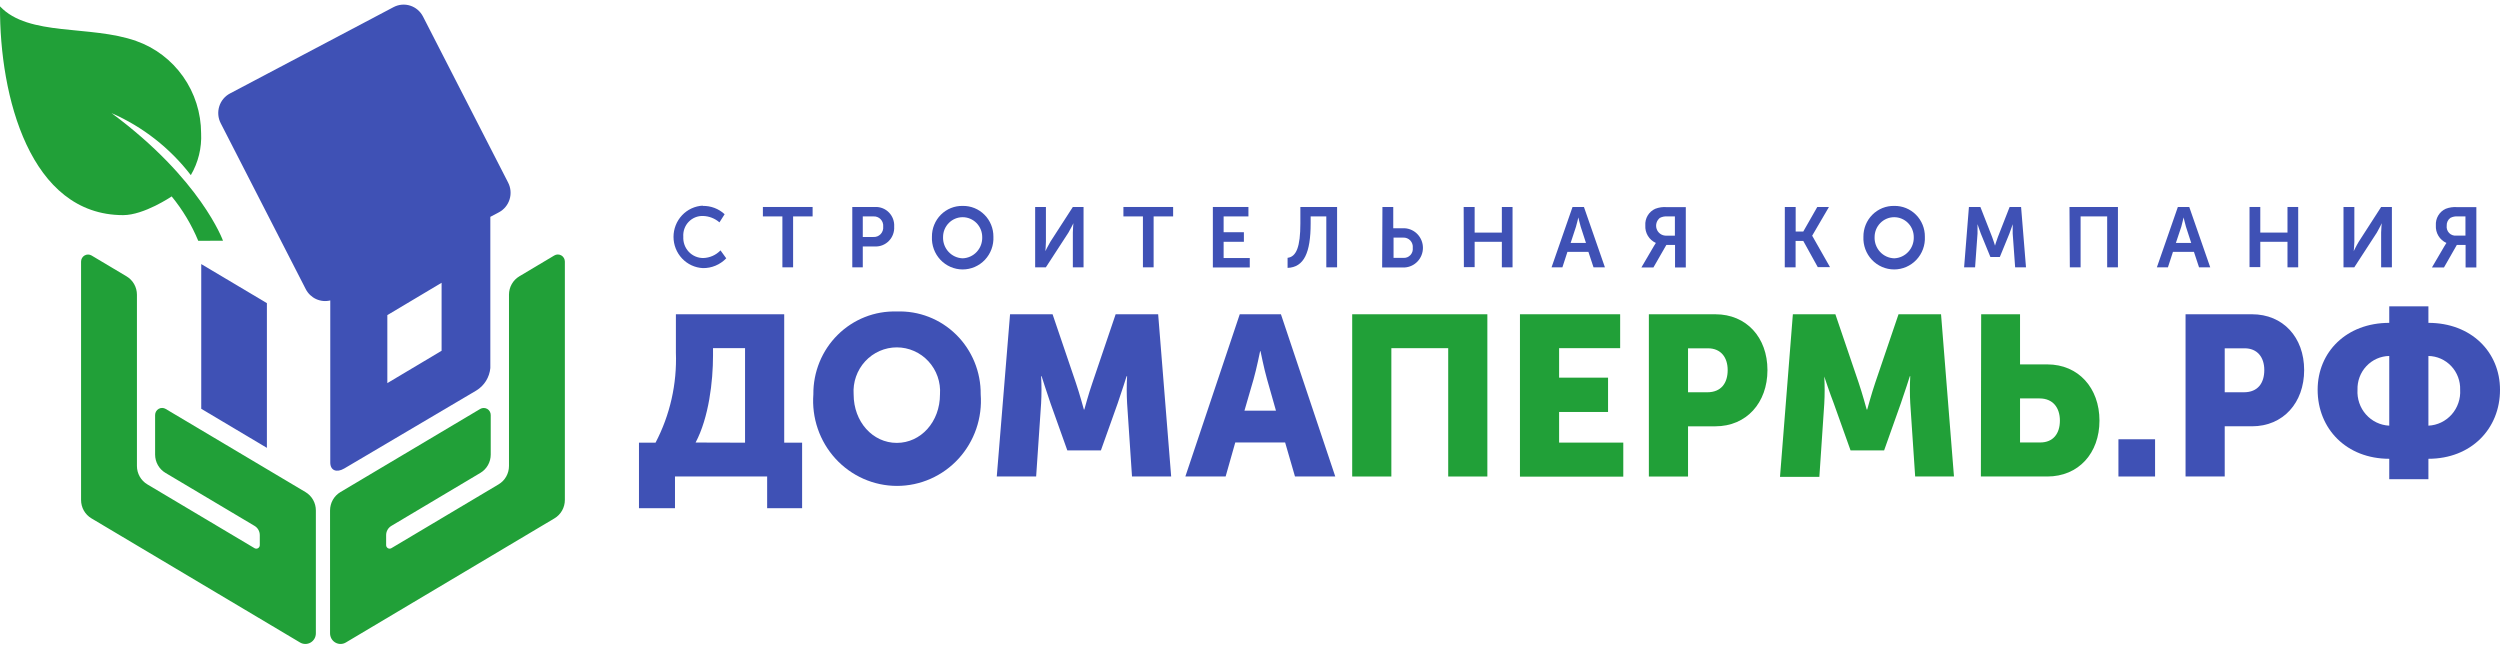
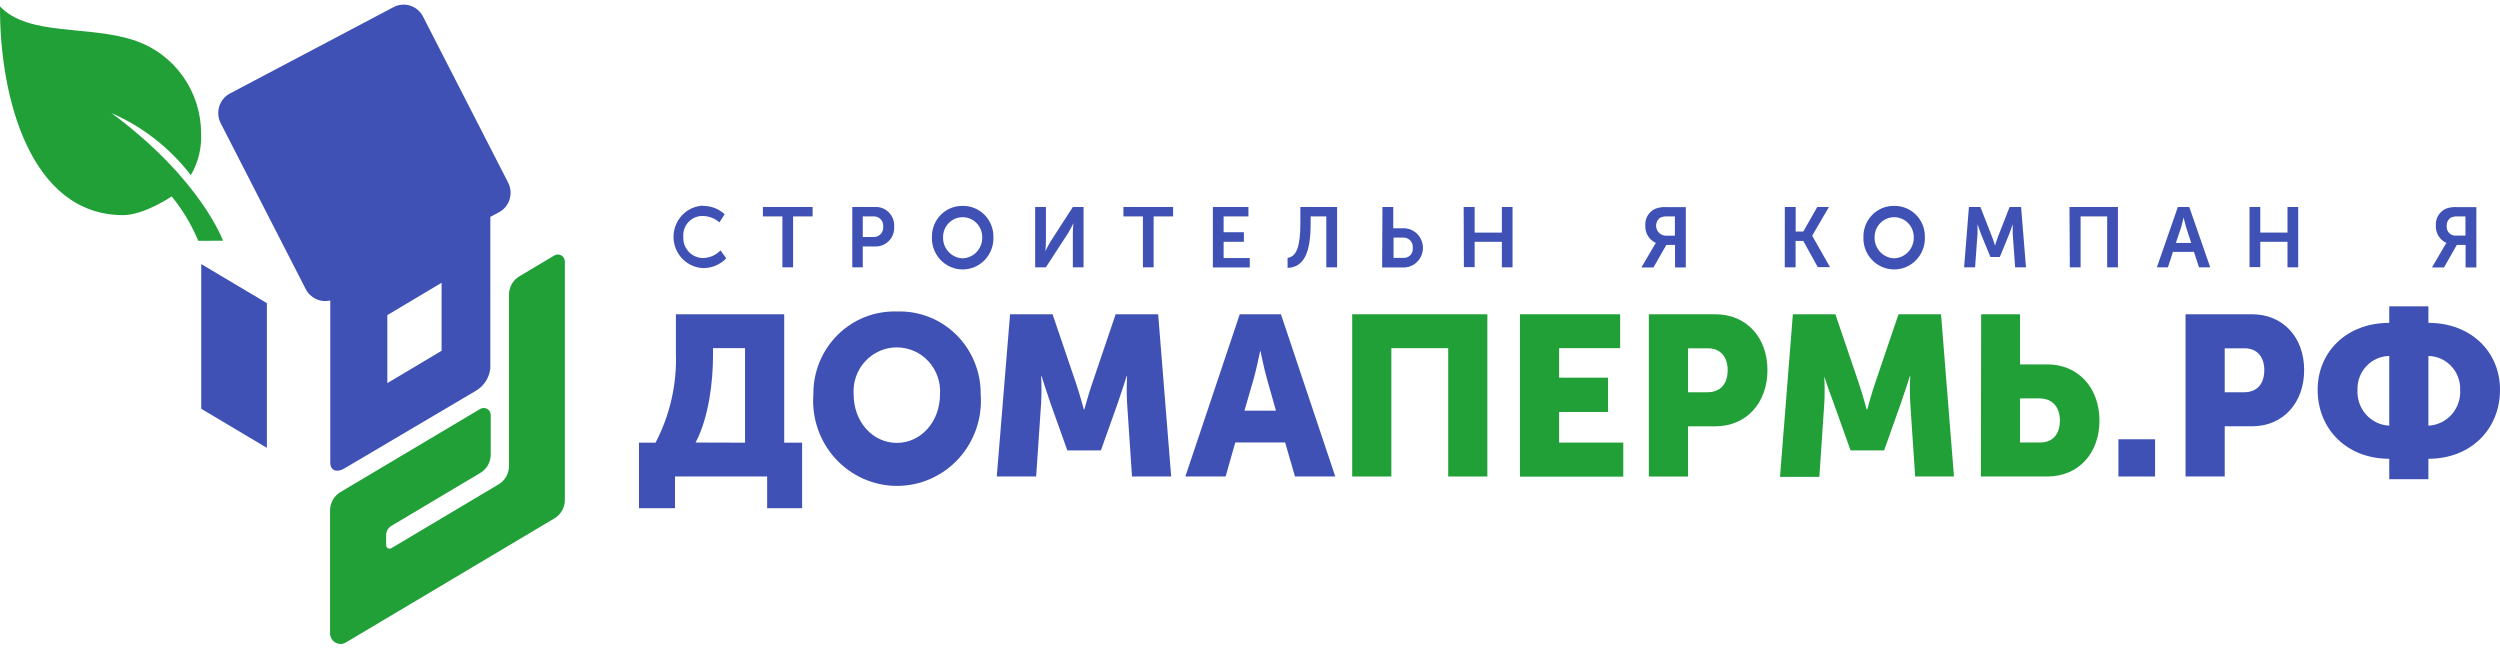
<svg xmlns="http://www.w3.org/2000/svg" width="212" height="55" viewBox="0 0 212 55" fill="none">
  <g clip-path="url(#clip0_934_11074)">
    <path d="M55.59 37.539C56.819 35.19 57.414 32.554 57.316 29.896V26.649H66.501V37.539H68.019V43.095H65.054V40.407H57.239V43.095H54.185V37.539H55.59ZM63.18 37.539V29.524H60.464V30.155C60.464 32.35 60.108 35.41 58.987 37.527L63.18 37.539Z" fill="#3F51B5" />
    <path d="M76.047 26.415C76.975 26.38 77.9 26.536 78.766 26.874C79.633 27.212 80.422 27.725 81.088 28.382C81.753 29.038 82.279 29.825 82.636 30.694C82.993 31.563 83.172 32.497 83.163 33.438C83.237 34.429 83.109 35.425 82.787 36.364C82.464 37.303 81.954 38.163 81.288 38.893C80.622 39.622 79.814 40.203 78.916 40.601C78.018 40.999 77.048 41.205 76.068 41.205C75.088 41.205 74.118 40.999 73.22 40.601C72.322 40.203 71.514 39.622 70.848 38.893C70.182 38.163 69.671 37.303 69.349 36.364C69.026 35.425 68.898 34.429 68.973 33.438C68.964 32.501 69.142 31.571 69.496 30.704C69.85 29.838 70.373 29.053 71.034 28.398C71.695 27.741 72.479 27.228 73.341 26.887C74.202 26.546 75.123 26.386 76.047 26.415ZM76.047 37.557C78.081 37.557 79.711 35.789 79.711 33.438C79.747 32.929 79.678 32.418 79.51 31.936C79.342 31.455 79.078 31.014 78.734 30.641C78.391 30.267 77.975 29.969 77.513 29.766C77.052 29.562 76.554 29.457 76.05 29.457C75.547 29.457 75.048 29.562 74.586 29.766C74.125 29.969 73.71 30.267 73.366 30.641C73.022 31.014 72.759 31.455 72.59 31.936C72.422 32.418 72.353 32.929 72.388 33.438C72.388 35.789 74.019 37.557 76.047 37.557Z" fill="#3F51B5" />
    <path d="M85.653 26.649H89.258L91.232 32.458C91.535 33.342 91.914 34.731 91.914 34.731H91.95C91.95 34.731 92.329 33.342 92.638 32.458L94.607 26.649H98.212L99.315 40.407H95.994L95.579 34.208C95.535 33.439 95.535 32.668 95.579 31.899H95.537C95.537 31.899 95.081 33.342 94.778 34.208L93.356 38.194H90.509L89.086 34.208C88.784 33.342 88.327 31.899 88.327 31.899H88.286C88.329 32.668 88.329 33.439 88.286 34.208L87.865 40.407H84.526L85.653 26.649Z" fill="#3F51B5" />
    <path d="M105.131 26.649H108.623L113.231 40.407H109.815L108.979 37.521H104.751L103.933 40.407H100.518L105.131 26.649ZM108.203 34.827L107.444 32.151C107.194 31.285 106.892 29.782 106.892 29.782H106.857C106.857 29.782 106.554 31.285 106.305 32.151L105.528 34.827H108.203Z" fill="#3F51B5" />
    <path d="M114.666 26.65H126.128V40.408H122.808V29.525H117.987V40.408H114.666V26.65Z" fill="#21A038" />
    <path d="M128.892 26.649H137.389V29.524H132.212V32.025H136.363V34.935H132.212V37.533H137.655V40.419H128.892V26.649Z" fill="#21A038" />
    <path d="M139.824 26.65H145.463C148.096 26.65 149.88 28.611 149.88 31.383C149.88 34.155 148.102 36.151 145.463 36.151H143.145V40.408H139.824V26.65ZM144.775 33.265C145.961 33.265 146.507 32.477 146.507 31.383C146.507 30.288 145.914 29.537 144.835 29.537H143.145V33.265H144.775Z" fill="#21A038" />
    <path d="M152.035 26.649H155.64L157.615 32.458C157.917 33.342 158.297 34.731 158.297 34.731H158.339C158.339 34.731 158.718 33.342 159.02 32.458L160.995 26.649H164.6L165.697 40.407H162.406L161.991 34.208C161.947 33.439 161.947 32.668 161.991 31.899H161.955C161.955 31.899 161.499 33.342 161.19 34.208L159.773 38.194H156.927L155.504 34.208C155.166 33.342 154.698 31.929 154.698 31.929C154.741 32.698 154.741 33.469 154.698 34.238L154.282 40.437H150.944L152.035 26.649Z" fill="#21A038" />
    <path d="M168.003 26.649H171.299V30.901H173.612C176.251 30.901 178.035 32.903 178.035 35.669C178.035 38.435 176.256 40.407 173.612 40.407H167.979L168.003 26.649ZM173.013 37.521C174.11 37.521 174.679 36.769 174.679 35.669C174.679 34.569 174.086 33.787 172.953 33.787H171.299V37.521H173.013Z" fill="#21A038" />
    <path d="M179.643 37.25H182.75V40.407H179.643V37.25Z" fill="#3F51B5" />
    <path d="M185.335 26.649H190.968C193.607 26.649 195.392 28.61 195.392 31.382C195.392 34.154 193.613 36.15 190.968 36.15H188.656V40.407H185.335V26.649ZM190.286 33.264C191.472 33.264 192.012 32.476 192.012 31.382C192.012 30.287 191.419 29.536 190.34 29.536H188.656V33.264H190.286Z" fill="#3F51B5" />
    <path d="M202.608 27.378V25.977H205.929V27.378C209.551 27.378 212.001 29.843 212.001 33.054C212.001 36.367 209.551 38.905 205.929 38.905V40.636H202.608V38.905C198.985 38.905 196.536 36.367 196.536 33.054C196.536 29.843 198.985 27.378 202.608 27.378ZM202.608 36.096V30.186C202.245 30.192 201.886 30.271 201.553 30.419C201.221 30.567 200.92 30.781 200.67 31.048C200.419 31.315 200.223 31.63 200.094 31.974C199.965 32.319 199.904 32.686 199.916 33.054C199.893 33.434 199.945 33.814 200.068 34.173C200.191 34.533 200.383 34.864 200.634 35.147C200.884 35.43 201.188 35.66 201.527 35.823C201.866 35.986 202.233 36.079 202.608 36.096ZM208.621 33.054C208.633 32.686 208.572 32.319 208.442 31.974C208.313 31.63 208.118 31.315 207.867 31.048C207.616 30.781 207.316 30.567 206.983 30.419C206.651 30.271 206.292 30.192 205.929 30.186V36.096C206.303 36.079 206.671 35.986 207.01 35.823C207.349 35.66 207.652 35.43 207.903 35.147C208.153 34.864 208.346 34.533 208.469 34.173C208.593 33.814 208.644 33.434 208.621 33.054Z" fill="#3F51B5" />
    <path d="M59.587 17.462C60.274 17.445 60.941 17.697 61.449 18.165L61.01 18.857C60.624 18.522 60.136 18.331 59.628 18.315C59.4 18.305 59.172 18.345 58.96 18.43C58.748 18.516 58.556 18.646 58.397 18.813C58.237 18.979 58.115 19.178 58.037 19.396C57.959 19.614 57.928 19.846 57.944 20.077C57.931 20.311 57.966 20.544 58.045 20.763C58.125 20.982 58.248 21.183 58.407 21.352C58.566 21.521 58.757 21.655 58.97 21.746C59.182 21.837 59.41 21.883 59.64 21.881C60.191 21.864 60.714 21.631 61.099 21.232L61.585 21.905C61.328 22.173 61.02 22.384 60.679 22.527C60.339 22.67 59.973 22.741 59.605 22.735C58.934 22.703 58.3 22.409 57.837 21.916C57.373 21.423 57.114 20.768 57.114 20.086C57.114 19.405 57.373 18.75 57.837 18.256C58.3 17.763 58.934 17.47 59.605 17.438L59.587 17.462Z" fill="#3F51B5" />
    <path d="M66.347 18.352H64.693V17.552H68.909V18.352H67.255V22.669H66.347V18.352Z" fill="#3F51B5" />
    <path d="M72.274 17.552H74.219C74.436 17.543 74.651 17.581 74.853 17.662C75.054 17.743 75.236 17.866 75.388 18.023C75.54 18.18 75.657 18.367 75.732 18.573C75.808 18.779 75.84 18.998 75.826 19.218C75.84 19.438 75.808 19.658 75.732 19.865C75.657 20.072 75.54 20.26 75.388 20.419C75.237 20.577 75.055 20.702 74.854 20.785C74.653 20.868 74.437 20.908 74.219 20.901H73.164V22.669H72.274V17.552ZM74.053 20.096C74.168 20.104 74.283 20.087 74.391 20.046C74.499 20.004 74.596 19.939 74.676 19.856C74.756 19.772 74.817 19.671 74.855 19.561C74.893 19.451 74.907 19.334 74.895 19.218C74.906 19.103 74.892 18.988 74.854 18.88C74.817 18.772 74.756 18.673 74.677 18.59C74.598 18.508 74.503 18.444 74.397 18.403C74.291 18.362 74.178 18.344 74.065 18.352H73.164V20.096H74.053Z" fill="#3F51B5" />
    <path d="M81.632 17.462C81.974 17.454 82.314 17.517 82.632 17.645C82.95 17.774 83.239 17.966 83.482 18.21C83.725 18.453 83.918 18.744 84.048 19.065C84.178 19.386 84.244 19.73 84.241 20.077C84.258 20.435 84.202 20.792 84.079 21.128C83.956 21.463 83.766 21.77 83.523 22.029C83.279 22.288 82.986 22.494 82.662 22.635C82.337 22.776 81.987 22.849 81.634 22.849C81.281 22.849 80.932 22.776 80.607 22.635C80.283 22.494 79.99 22.288 79.746 22.029C79.503 21.77 79.313 21.463 79.19 21.128C79.067 20.792 79.011 20.435 79.028 20.077C79.024 19.73 79.089 19.387 79.219 19.066C79.349 18.745 79.541 18.454 79.783 18.21C80.026 17.966 80.315 17.774 80.633 17.645C80.95 17.517 81.29 17.454 81.632 17.462ZM81.632 21.905C81.857 21.898 82.08 21.846 82.286 21.751C82.492 21.657 82.678 21.522 82.832 21.354C82.986 21.186 83.107 20.989 83.186 20.774C83.264 20.559 83.3 20.33 83.292 20.101C83.292 19.655 83.117 19.227 82.806 18.911C82.494 18.595 82.072 18.418 81.632 18.418C81.191 18.418 80.769 18.595 80.458 18.911C80.146 19.227 79.971 19.655 79.971 20.101C79.963 20.33 80 20.559 80.079 20.773C80.158 20.988 80.279 21.185 80.433 21.352C80.587 21.52 80.772 21.655 80.978 21.75C81.184 21.845 81.406 21.897 81.632 21.905Z" fill="#3F51B5" />
    <path d="M87.781 17.552H88.694V20.504C88.694 20.811 88.647 21.298 88.647 21.298C88.647 21.298 88.89 20.805 89.074 20.498L90.977 17.552H91.885V22.669H90.977V19.723C90.977 19.416 91.025 18.929 91.025 18.929C91.025 18.929 90.788 19.416 90.604 19.723L88.689 22.669H87.781V17.552Z" fill="#3F51B5" />
    <path d="M96.92 18.352H95.266V17.552H99.481V18.352H97.827V22.669H96.92V18.352Z" fill="#3F51B5" />
    <path d="M102.85 17.552H105.867V18.352H103.763V19.692H105.482V20.504H103.763V21.881H105.98V22.681H102.85V17.552Z" fill="#3F51B5" />
    <path d="M110.271 18.947V17.552H113.385V22.669H112.471V18.352H111.143V18.953C111.143 21.43 110.58 22.663 109.187 22.717V21.863C109.928 21.779 110.271 20.931 110.271 18.947Z" fill="#3F51B5" />
    <path d="M117.23 17.552H118.148V19.356H119.121C119.539 19.381 119.931 19.567 120.218 19.876C120.505 20.185 120.665 20.594 120.665 21.018C120.665 21.443 120.505 21.851 120.218 22.16C119.931 22.469 119.539 22.655 119.121 22.681H117.206L117.23 17.552ZM119.008 21.869C119.118 21.876 119.228 21.858 119.331 21.818C119.432 21.777 119.525 21.714 119.6 21.633C119.676 21.552 119.734 21.456 119.769 21.35C119.803 21.244 119.816 21.132 119.803 21.021C119.815 20.908 119.803 20.793 119.767 20.685C119.731 20.577 119.673 20.478 119.596 20.395C119.518 20.312 119.424 20.247 119.32 20.205C119.215 20.162 119.103 20.143 118.991 20.149H118.173V21.869H119.008Z" fill="#3F51B5" />
    <path d="M124.119 17.552H125.05V19.723H127.357V17.552H128.264V22.669H127.357V20.504H125.05V22.651H124.137L124.119 17.552Z" fill="#3F51B5" />
-     <path d="M133.351 17.552H134.318L136.097 22.669H135.13L134.697 21.358H132.918L132.492 22.669H131.572L133.351 17.552ZM134.49 20.6L134.045 19.229C133.956 18.941 133.843 18.436 133.843 18.436C133.843 18.436 133.731 18.941 133.642 19.229L133.191 20.6H134.49Z" fill="#3F51B5" />
    <path d="M140.252 20.866L140.418 20.601C140.137 20.476 139.9 20.267 139.74 20.001C139.58 19.735 139.504 19.426 139.523 19.116C139.503 18.82 139.574 18.526 139.726 18.273C139.878 18.02 140.103 17.821 140.371 17.703C140.675 17.586 141.001 17.539 141.325 17.564H142.956V22.681H142.043V20.769H141.307L140.21 22.681H139.19L140.252 20.866ZM142.031 19.982V18.352H141.384C141.167 18.335 140.95 18.378 140.756 18.478C140.622 18.585 140.524 18.73 140.474 18.895C140.425 19.06 140.426 19.236 140.479 19.4C140.531 19.564 140.632 19.707 140.768 19.811C140.903 19.915 141.066 19.975 141.236 19.982H142.031Z" fill="#3F51B5" />
    <path d="M151.353 17.552H152.273V19.632H152.919L154.105 17.552H155.095L153.672 19.987L155.184 22.651H154.146L152.919 20.432H152.267V22.669H151.348L151.353 17.552Z" fill="#3F51B5" />
    <path d="M160.627 17.462C160.968 17.454 161.308 17.517 161.626 17.645C161.943 17.774 162.232 17.966 162.475 18.21C162.718 18.454 162.91 18.745 163.039 19.066C163.169 19.387 163.233 19.73 163.229 20.077C163.246 20.435 163.192 20.792 163.068 21.128C162.945 21.463 162.756 21.77 162.512 22.029C162.268 22.288 161.975 22.494 161.651 22.635C161.326 22.776 160.977 22.849 160.624 22.849C160.27 22.849 159.921 22.776 159.597 22.635C159.272 22.494 158.979 22.288 158.735 22.029C158.492 21.77 158.302 21.463 158.179 21.128C158.056 20.792 158.001 20.435 158.018 20.077C158.014 19.73 158.08 19.386 158.21 19.065C158.341 18.744 158.533 18.453 158.776 18.21C159.02 17.966 159.309 17.774 159.626 17.645C159.944 17.517 160.284 17.454 160.627 17.462ZM160.627 21.905C160.852 21.897 161.074 21.845 161.28 21.75C161.486 21.655 161.671 21.52 161.825 21.352C161.98 21.185 162.1 20.988 162.179 20.773C162.258 20.559 162.295 20.33 162.287 20.101C162.287 19.655 162.112 19.227 161.801 18.911C161.489 18.595 161.067 18.418 160.627 18.418C160.186 18.418 159.764 18.595 159.453 18.911C159.141 19.227 158.966 19.655 158.966 20.101C158.957 20.33 158.993 20.559 159.072 20.774C159.152 20.989 159.271 21.186 159.426 21.354C159.58 21.522 159.766 21.657 159.972 21.751C160.178 21.846 160.4 21.898 160.627 21.905Z" fill="#3F51B5" />
    <path d="M166.965 17.552H167.937L168.927 20.083C169.046 20.384 169.177 20.829 169.177 20.829C169.177 20.829 169.307 20.384 169.426 20.083L170.416 17.552H171.388L171.804 22.669H170.884L170.677 19.807C170.677 19.47 170.677 19.013 170.677 19.013C170.677 19.013 170.511 19.512 170.398 19.807L169.586 21.791H168.785L167.973 19.807C167.86 19.512 167.694 19.007 167.694 19.007C167.694 19.007 167.694 19.47 167.694 19.807L167.487 22.669H166.556L166.965 17.552Z" fill="#3F51B5" />
    <path d="M175.492 17.552H179.601V22.669H178.688V18.352H176.435V22.669H175.522L175.492 17.552Z" fill="#3F51B5" />
    <path d="M184.682 17.552H185.649L187.427 22.669H186.479L186.046 21.358H184.267L183.84 22.669H182.903L184.682 17.552ZM185.814 20.6L185.37 19.229C185.287 18.941 185.168 18.436 185.168 18.436C185.168 18.436 185.055 18.941 184.973 19.229L184.516 20.6H185.814Z" fill="#3F51B5" />
    <path d="M190.76 17.552H191.673V19.723H193.979V17.552H194.887V22.669H193.979V20.504H191.673V22.651H190.76V17.552Z" fill="#3F51B5" />
-     <path d="M198.729 17.552H199.649V20.504C199.649 20.811 199.595 21.298 199.595 21.298C199.595 21.298 199.833 20.805 200.022 20.498L201.92 17.552H202.833V22.669H201.92V19.723C201.92 19.416 201.973 18.929 201.973 18.929C201.973 18.929 201.742 19.416 201.558 19.723L199.643 22.669H198.729V17.552Z" fill="#3F51B5" />
    <path d="M207.291 20.865C207.404 20.673 207.457 20.601 207.457 20.601C207.175 20.476 206.938 20.267 206.778 20.001C206.618 19.736 206.542 19.426 206.561 19.115C206.542 18.821 206.612 18.527 206.763 18.274C206.913 18.021 207.137 17.822 207.404 17.702C207.71 17.587 208.038 17.539 208.364 17.564H209.995V22.681H209.082V20.769H208.34L207.249 22.681H206.229L207.291 20.865ZM209.07 19.981V18.352H208.423C208.204 18.333 207.985 18.377 207.789 18.478C207.687 18.554 207.606 18.654 207.552 18.769C207.498 18.885 207.474 19.012 207.481 19.139C207.467 19.25 207.478 19.363 207.513 19.468C207.547 19.574 207.605 19.671 207.681 19.752C207.757 19.832 207.85 19.895 207.952 19.934C208.055 19.974 208.166 19.99 208.275 19.981H209.07Z" fill="#3F51B5" />
    <path d="M42.279 41.074L33.188 46.486C33.144 46.512 33.093 46.526 33.041 46.526C32.989 46.526 32.938 46.513 32.893 46.486C32.848 46.46 32.81 46.423 32.784 46.377C32.758 46.331 32.744 46.28 32.744 46.228V45.38C32.744 45.222 32.784 45.067 32.861 44.93C32.938 44.793 33.049 44.678 33.183 44.598L40.737 40.1C41.004 39.941 41.225 39.715 41.379 39.443C41.532 39.17 41.614 38.862 41.614 38.549V35.194C41.614 35.088 41.586 34.985 41.534 34.894C41.481 34.803 41.406 34.728 41.316 34.675C41.226 34.623 41.124 34.596 41.02 34.596C40.917 34.596 40.815 34.624 40.725 34.676L28.866 41.73C28.598 41.889 28.377 42.117 28.223 42.39C28.069 42.663 27.988 42.972 27.988 43.287V53.708C27.989 53.866 28.03 54.022 28.109 54.16C28.188 54.297 28.301 54.41 28.437 54.489C28.573 54.568 28.727 54.609 28.883 54.608C29.04 54.607 29.193 54.564 29.328 54.483L47.022 43.955C47.289 43.795 47.511 43.568 47.665 43.294C47.819 43.021 47.9 42.712 47.9 42.397V22.181C47.9 22.075 47.872 21.971 47.819 21.879C47.767 21.787 47.691 21.711 47.6 21.659C47.509 21.606 47.406 21.579 47.301 21.58C47.197 21.581 47.094 21.61 47.005 21.664L44.04 23.432C43.772 23.591 43.55 23.819 43.396 24.092C43.242 24.365 43.162 24.675 43.162 24.989V39.517C43.162 39.832 43.08 40.142 42.925 40.415C42.77 40.688 42.547 40.916 42.279 41.074Z" fill="#21A038" />
-     <path d="M12.495 41.075L21.585 46.486C21.63 46.513 21.681 46.527 21.733 46.527C21.785 46.527 21.836 46.513 21.881 46.487C21.926 46.461 21.963 46.423 21.99 46.377C22.016 46.332 22.03 46.28 22.03 46.228V45.38C22.03 45.222 21.99 45.067 21.913 44.93C21.836 44.793 21.725 44.679 21.591 44.598L14.031 40.1C13.764 39.942 13.543 39.715 13.389 39.443C13.235 39.171 13.154 38.863 13.153 38.549V35.194C13.153 35.088 13.181 34.983 13.234 34.892C13.286 34.8 13.362 34.724 13.453 34.672C13.544 34.619 13.647 34.592 13.752 34.593C13.856 34.594 13.959 34.623 14.049 34.677L25.908 41.73C26.175 41.889 26.397 42.117 26.551 42.39C26.705 42.663 26.786 42.973 26.785 43.287V53.708C26.785 53.867 26.744 54.023 26.665 54.16C26.586 54.297 26.473 54.411 26.337 54.489C26.201 54.568 26.047 54.609 25.89 54.608C25.734 54.607 25.58 54.564 25.445 54.484L7.752 43.955C7.484 43.795 7.262 43.568 7.108 43.295C6.954 43.022 6.874 42.712 6.874 42.398V22.182C6.875 22.076 6.902 21.973 6.955 21.882C7.007 21.791 7.082 21.716 7.172 21.664C7.262 21.611 7.364 21.584 7.468 21.584C7.572 21.584 7.674 21.612 7.763 21.665L10.728 23.432C10.997 23.591 11.22 23.818 11.375 24.092C11.53 24.365 11.611 24.674 11.612 24.99V39.517C11.612 39.833 11.694 40.142 11.849 40.415C12.004 40.689 12.227 40.916 12.495 41.075Z" fill="#21A038" />
    <path d="M43.086 15.477L35.87 1.401C35.644 0.961 35.254 0.629 34.788 0.479C34.321 0.329 33.814 0.373 33.379 0.601L19.504 7.925C19.289 8.038 19.097 8.193 18.941 8.381C18.784 8.569 18.666 8.787 18.593 9.022C18.52 9.256 18.493 9.503 18.514 9.749C18.535 9.994 18.603 10.232 18.716 10.45L25.932 24.527C26.125 24.897 26.433 25.191 26.809 25.363C27.185 25.535 27.606 25.575 28.007 25.477V39.223C28.007 39.89 28.535 40.113 29.193 39.728L40.394 33.114C40.724 32.913 41.004 32.637 41.21 32.307C41.416 31.977 41.543 31.602 41.58 31.214V18.388L42.309 18.003C42.524 17.889 42.714 17.733 42.869 17.544C43.025 17.356 43.142 17.138 43.214 16.903C43.286 16.669 43.312 16.422 43.29 16.178C43.268 15.933 43.199 15.695 43.086 15.477ZM37.447 29.746L32.846 32.488V26.722L37.447 23.98V29.746Z" fill="#3F51B5" />
    <path d="M18.91 20.414C18.91 20.414 17.054 15.207 9.458 9.591C12.1 10.744 14.413 12.553 16.182 14.852C16.813 13.779 17.116 12.54 17.054 11.292C17.048 9.571 16.515 7.894 15.528 6.494C14.541 5.094 13.149 4.039 11.546 3.475C7.656 2.098 2.438 3.127 0.001 0.541C-0.047 8.184 2.55 18.243 10.443 18.243C12.221 18.243 14.558 16.656 14.558 16.656C15.488 17.791 16.247 19.06 16.811 20.42L18.91 20.414Z" fill="#21A038" />
    <path d="M17.065 34.665L22.633 37.978V25.706L17.065 22.393V34.665Z" fill="#3F51B5" />
  </g>
  <defs>
    <clipPath id="clip0_934_11074">
      <rect width="212" height="55" fill="white" />
    </clipPath>
  </defs>
</svg>